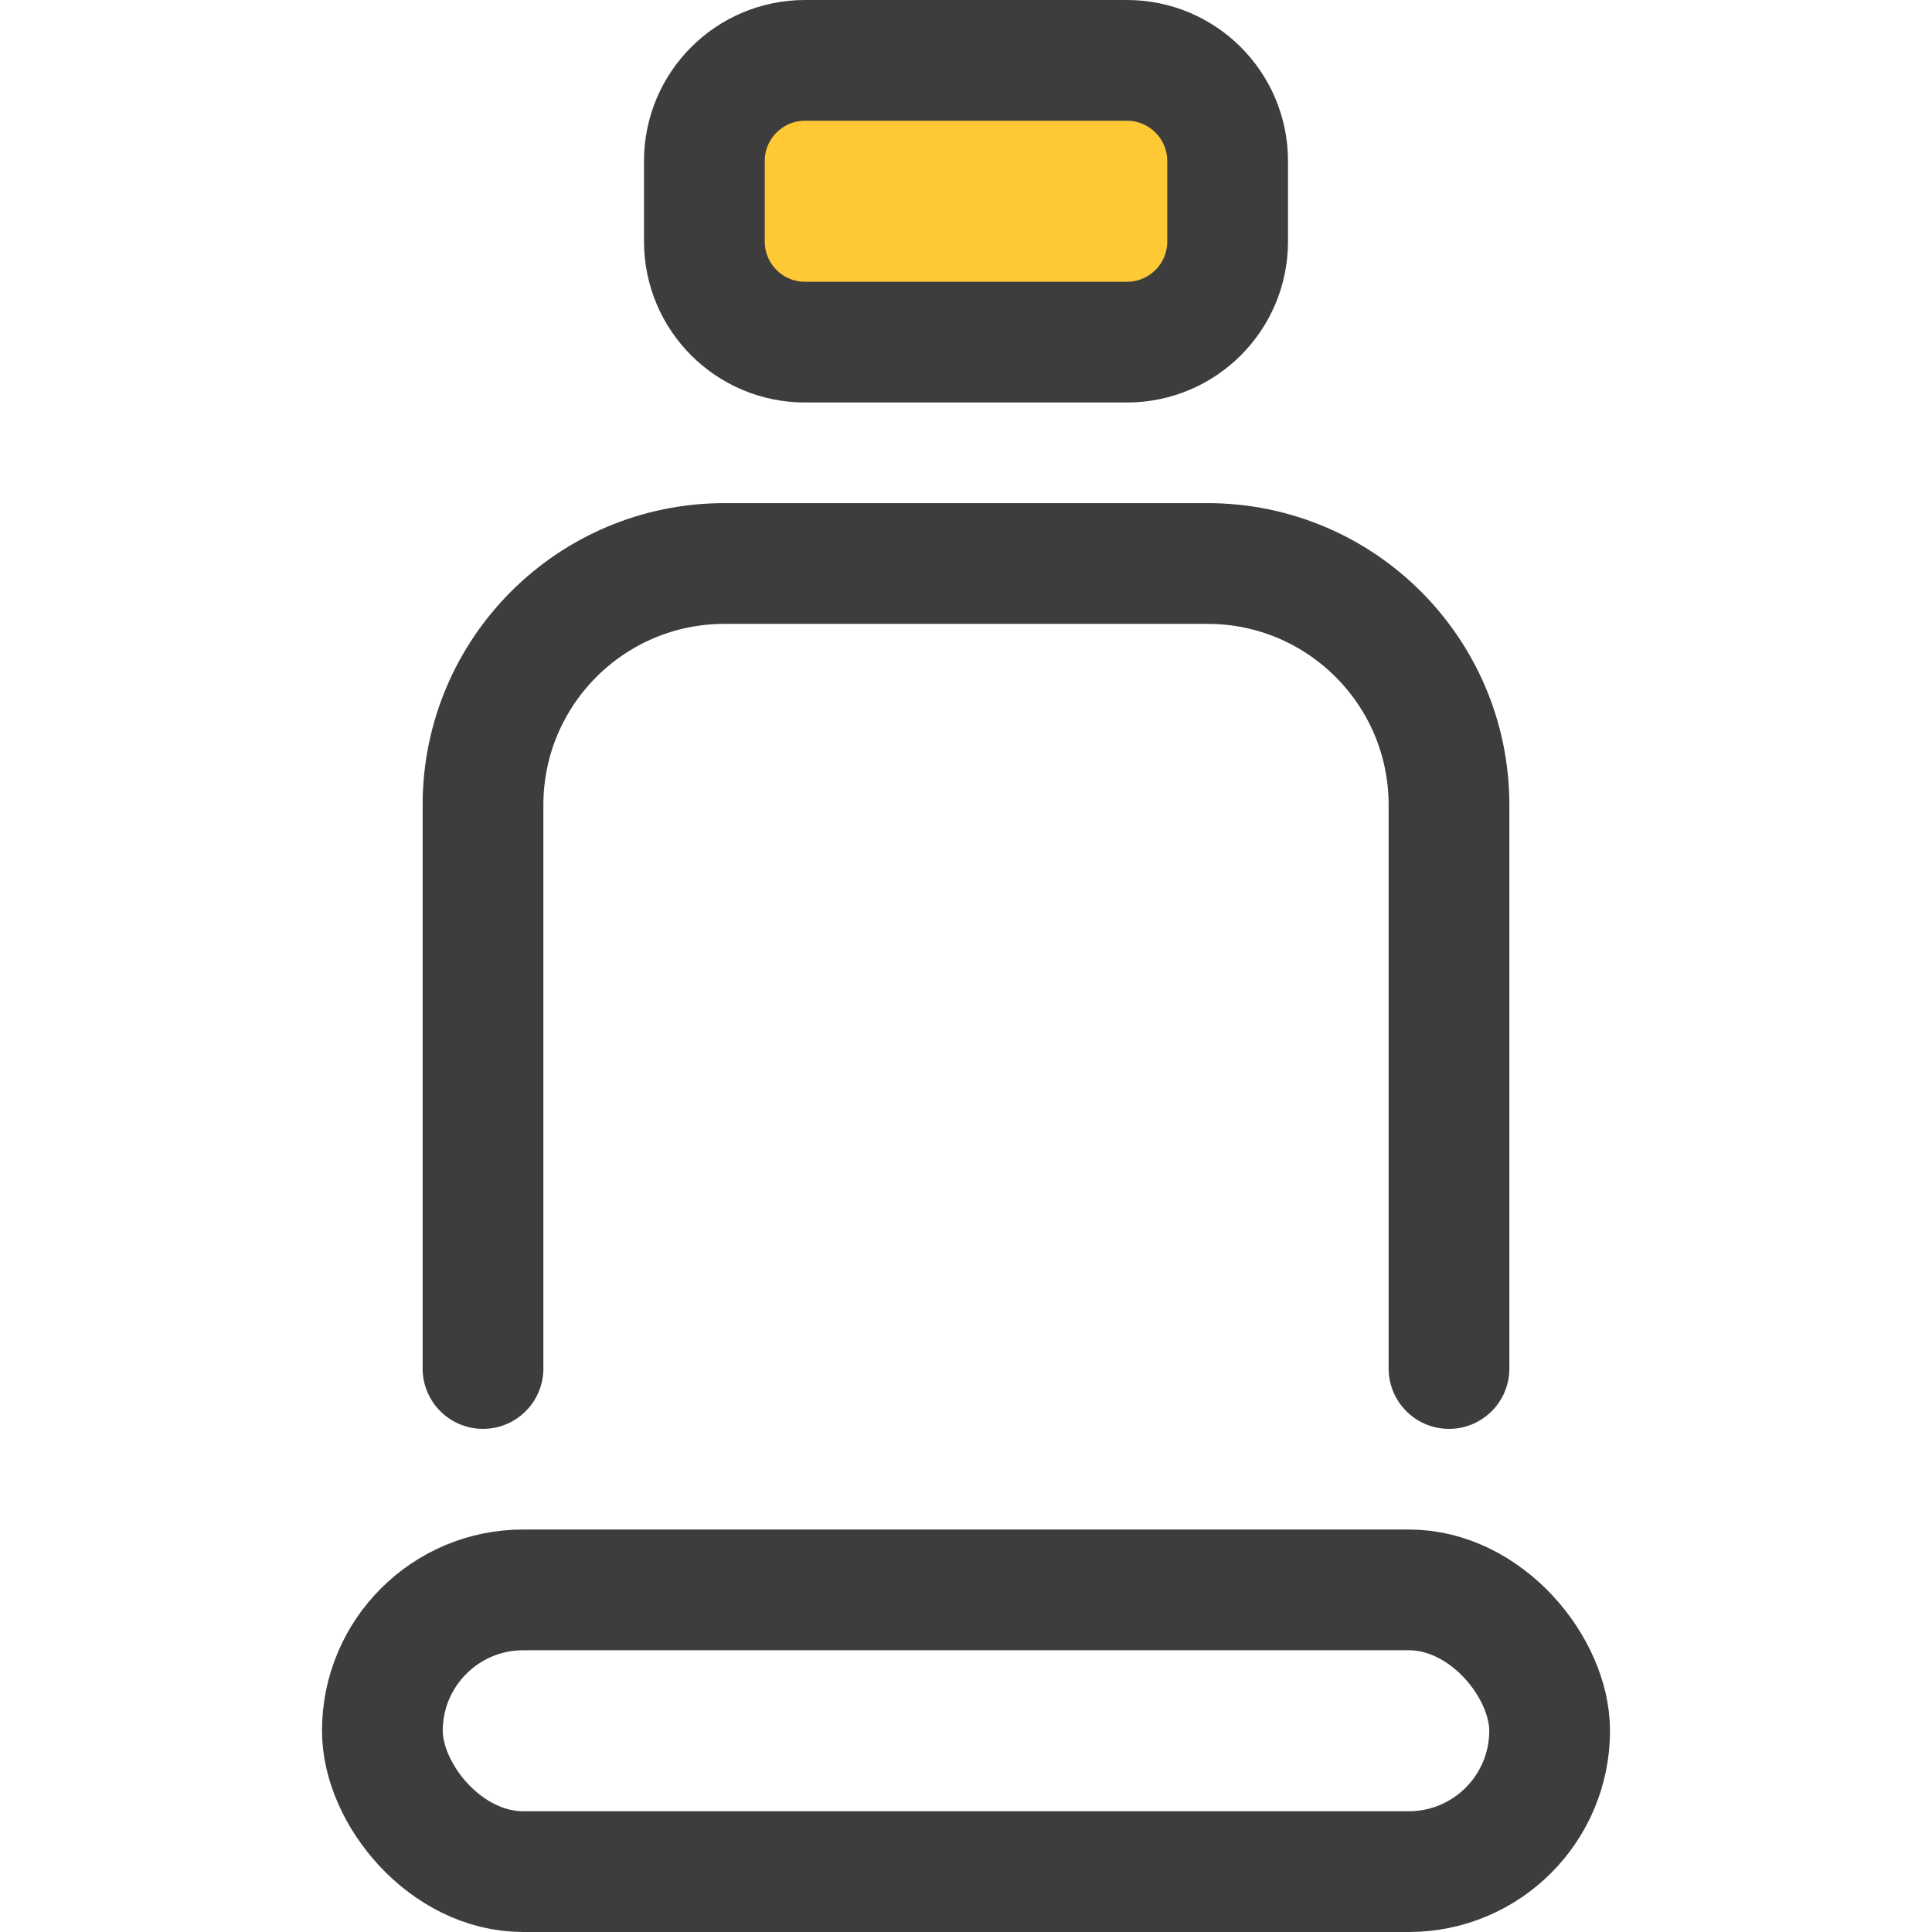
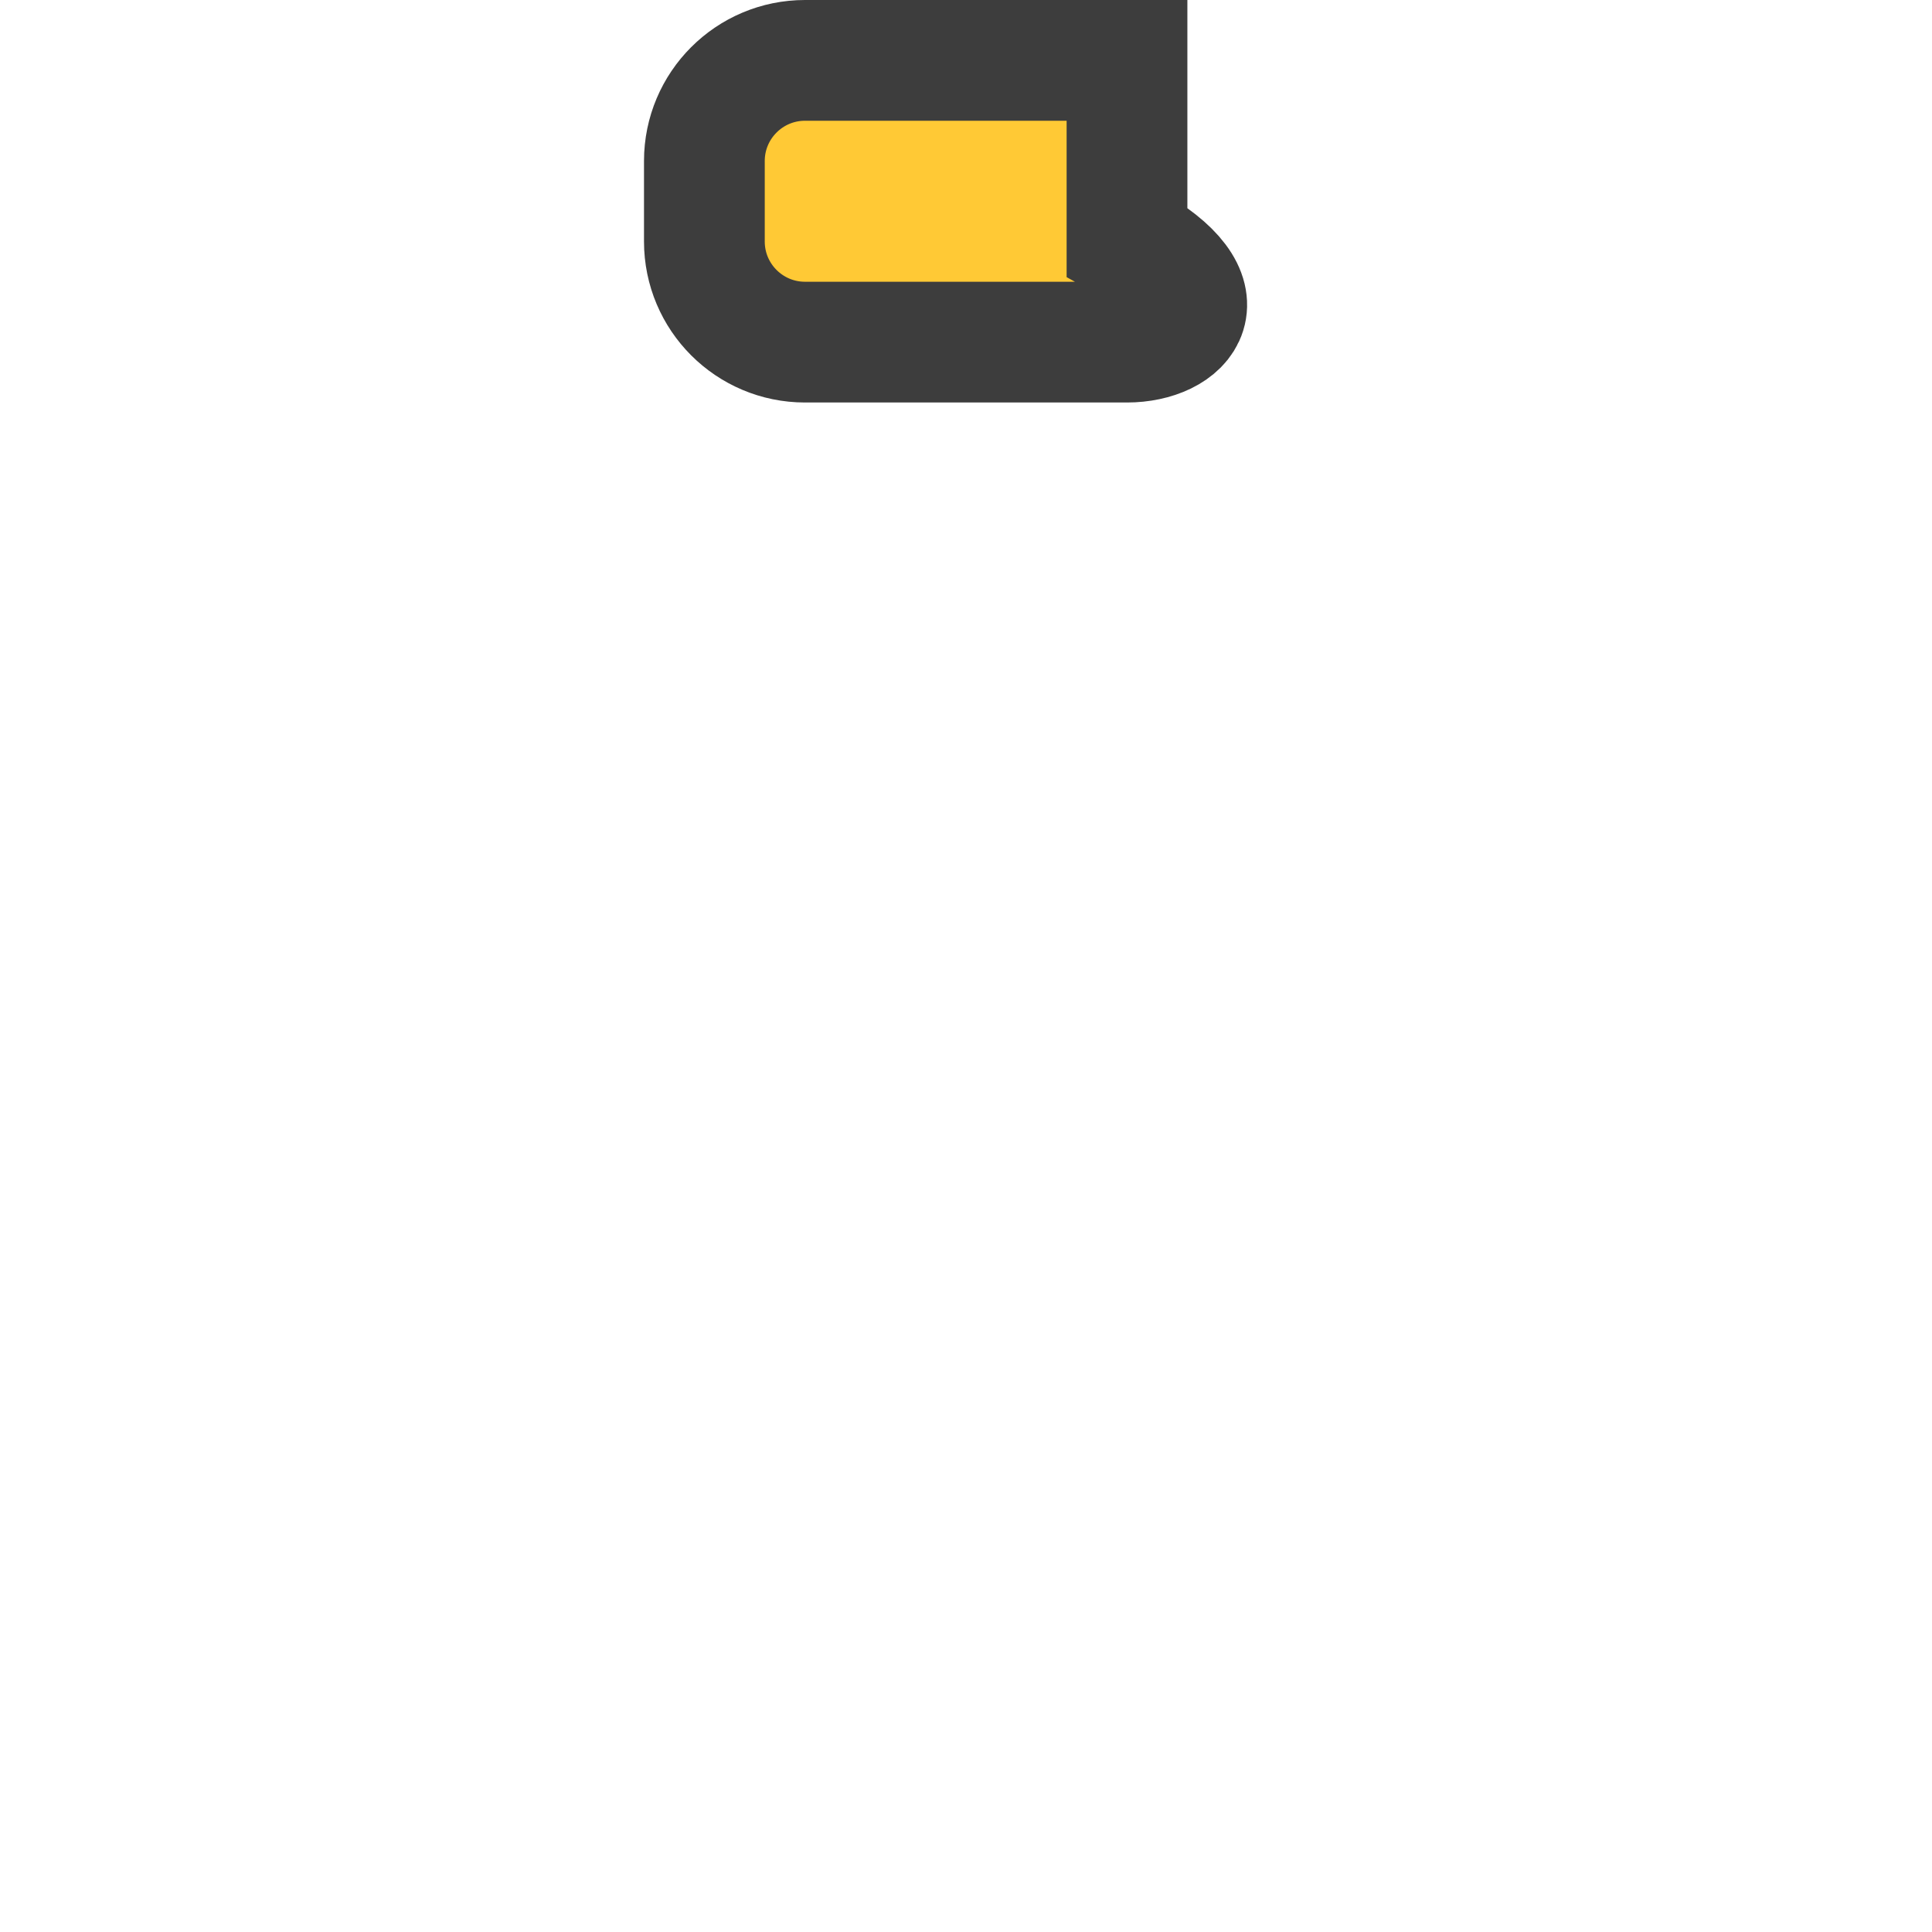
<svg xmlns="http://www.w3.org/2000/svg" width="24" height="24" viewBox="0 0 24 24" fill="none">
-   <path d="M8.75 2C8.75 1.31 9.31 0.75 10 0.75H14C14.69 0.75 15.25 1.31 15.25 2V3C15.25 3.69 14.69 4.25 14 4.25H10C9.31 4.25 8.75 3.69 8.75 3V2Z" fill="#FFC935" stroke="#3D3D3D" stroke-width="1.5" />
-   <rect x="4.75" y="19.75" width="14.5" height="3.5" rx="1.75" stroke="#3D3D3D" stroke-width="1.5" />
-   <path d="M6 17V10C6 8.343 7.343 7 9 7H15C16.657 7 18 8.343 18 10V17" stroke="#3D3D3D" stroke-width="1.5" stroke-linecap="round" />
+   <path d="M8.75 2C8.75 1.31 9.31 0.75 10 0.75H14V3C15.25 3.69 14.69 4.25 14 4.25H10C9.31 4.25 8.75 3.69 8.75 3V2Z" fill="#FFC935" stroke="#3D3D3D" stroke-width="1.5" />
</svg>